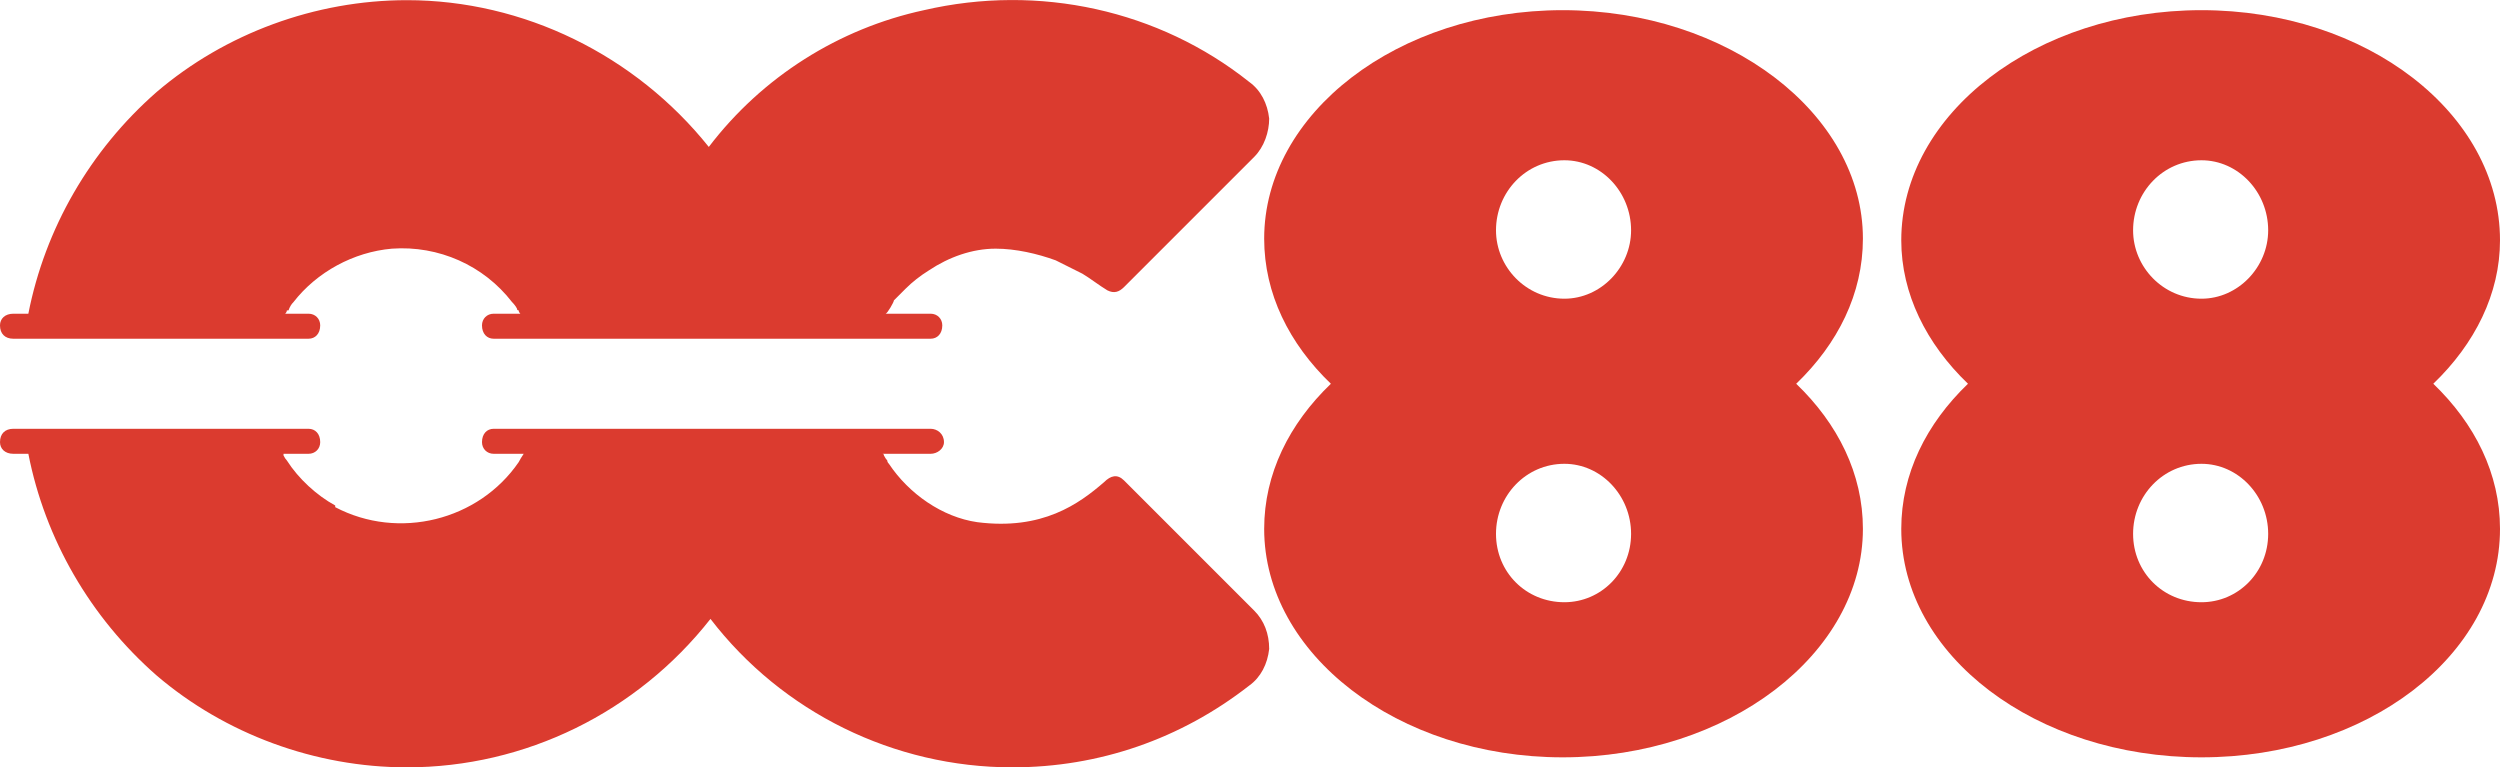
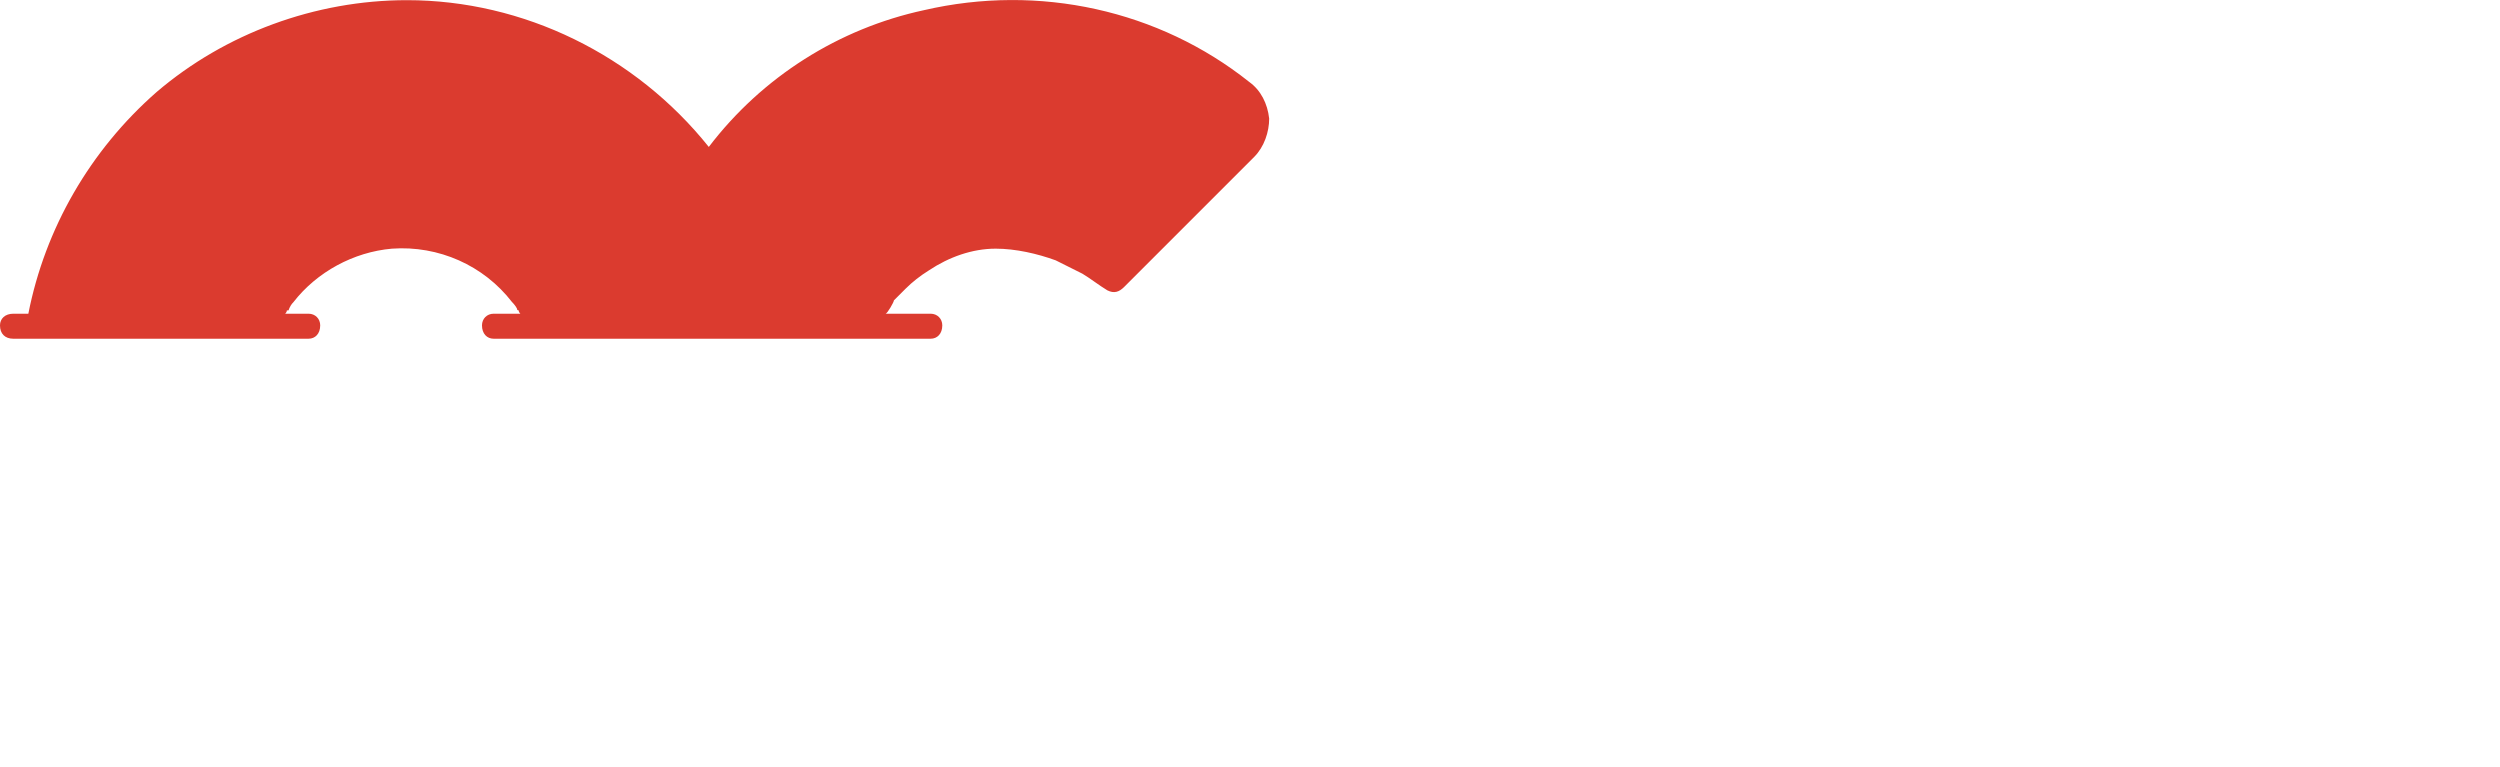
<svg xmlns="http://www.w3.org/2000/svg" version="1.2" viewBox="25 76.99 149.9 46.01">
  <title>oc88 min logo-svg</title>
  <style>
		.s0 { fill: #db3b2f } 
	</style>
  <path id="Layer" class="s0" d="m25.8 97.3h17.7c0.4 0 0.7-0.3 0.7-0.8 0-0.4-0.3-0.7-0.7-0.7h-1.4q0.1-0.1 0.1-0.2 0.1 0 0.1 0 0.1-0.3 0.3-0.5 0 0 0 0c1.4-1.8 3.6-3 5.9-3.2 2.8-0.2 5.5 1 7.2 3.2q0 0 0 0 0.2 0.2 0.3 0.4 0 0.1 0.1 0.1 0 0.1 0.1 0.2h-1.6c-0.4 0-0.7 0.3-0.7 0.7 0 0.5 0.3 0.8 0.7 0.8h26.2c0.4 0 0.7-0.3 0.7-0.8 0-0.4-0.3-0.7-0.7-0.7h-2.7c0.1 0 0.5-0.7 0.5-0.8q0.3-0.3 0.7-0.7 0.6-0.6 1.4-1.1c1.2-0.8 2.6-1.3 4-1.3 1.2 0 2.5 0.3 3.6 0.7q0.8 0.4 1.6 0.8c0.5 0.3 1 0.7 1.5 1 0.4 0.2 0.7 0.1 1-0.2l7.8-7.8c0.6-0.6 0.9-1.5 0.9-2.3-0.1-0.9-0.5-1.7-1.2-2.2-5.4-4.3-12.6-5.9-19.5-4.3-5.1 1.1-9.7 4-12.9 8.2-4.4-5.5-11.1-8.8-18.1-8.8-5.5 0-10.9 2-15 5.5-4 3.5-6.7 8.2-7.7 13.3h-0.9c-0.5 0-0.8 0.3-0.8 0.7 0 0.5 0.3 0.8 0.8 0.8z" />
-   <path id="Layer" class="s0" d="m92.4 105.8c-0.4-0.4-0.8-0.3-1.2 0.1-1.5 1.3-3.7 2.9-7.6 2.4-2.1-0.3-4.1-1.7-5.3-3.5q-0.1-0.1-0.1-0.2-0.1-0.1-0.2-0.3 0-0.1-0.1-0.1h2.9c0.4 0 0.8-0.3 0.8-0.7 0-0.5-0.4-0.8-0.8-0.8h-26.2c-0.4 0-0.7 0.3-0.7 0.8 0 0.4 0.3 0.7 0.7 0.7h1.8q0 0 0 0-0.2 0.3-0.3 0.5 0 0 0 0c-2.4 3.5-7.2 4.7-11 2.7q0 0 0-0.1c-1.1-0.6-2.2-1.6-2.9-2.7q-0.1-0.1-0.2-0.3 0-0.1 0-0.1h1.5c0.4 0 0.7-0.3 0.7-0.7 0-0.5-0.3-0.8-0.7-0.8h-17.7c-0.5 0-0.8 0.3-0.8 0.8 0 0.4 0.3 0.7 0.8 0.7h0.9c1 5.1 3.7 9.8 7.7 13.3 4.1 3.5 9.5 5.5 15 5.5 7.1 0 13.8-3.3 18.2-8.9 4.3 5.6 11 8.9 18.1 8.9 5.2 0 10.1-1.7 14.2-4.9 0.7-0.5 1.1-1.3 1.2-2.2 0-0.9-0.3-1.7-0.9-2.3l-7.8-7.8z" />
-   <path id="Layer" fill-rule="evenodd" class="s0" d="m132.7 100c2.5 2.4 4 5.4 4 8.7 0 7.5-8.1 13.7-18 13.7-9.9 0-17.9-6.2-17.9-13.7 0-3.3 1.5-6.3 4-8.7-2.5-2.4-4-5.4-4-8.7 0-7.5 8-13.7 17.9-13.7 9.9 0 18 6.2 18 13.7 0 3.3-1.5 6.3-4 8.7zm-9.9-9.2c0-2.3-1.8-4.2-4-4.2-2.3 0-4.1 1.9-4.1 4.2 0 2.2 1.8 4.1 4.1 4.1 2.2 0 4-1.9 4-4.1zm0 18.2c0-2.3-1.8-4.2-4-4.2-2.3 0-4.1 1.9-4.1 4.2 0 2.3 1.8 4.1 4.1 4.1 2.2 0 4-1.8 4-4.1z" />
-   <path id="Layer" fill-rule="evenodd" class="s0" d="m174.9 108.7c0 7.6-8 13.7-17.9 13.7-9.9 0-18-6.1-18-13.7 0-3.3 1.5-6.3 4-8.7-2.5-2.4-4-5.4-4-8.6 0-7.6 8.1-13.8 18-13.8 9.9 0 17.9 6.2 17.9 13.8 0 3.2-1.5 6.2-4 8.6 2.5 2.4 4 5.4 4 8.7zm-13.9-17.9c0-2.3-1.8-4.2-4-4.2-2.3 0-4.1 1.9-4.1 4.2 0 2.2 1.8 4.1 4.1 4.1 2.2 0 4-1.9 4-4.1zm0 18.2c0-2.3-1.8-4.2-4-4.2-2.3 0-4.1 1.9-4.1 4.2 0 2.3 1.8 4.1 4.1 4.1 2.2 0 4-1.8 4-4.1z" />
</svg>